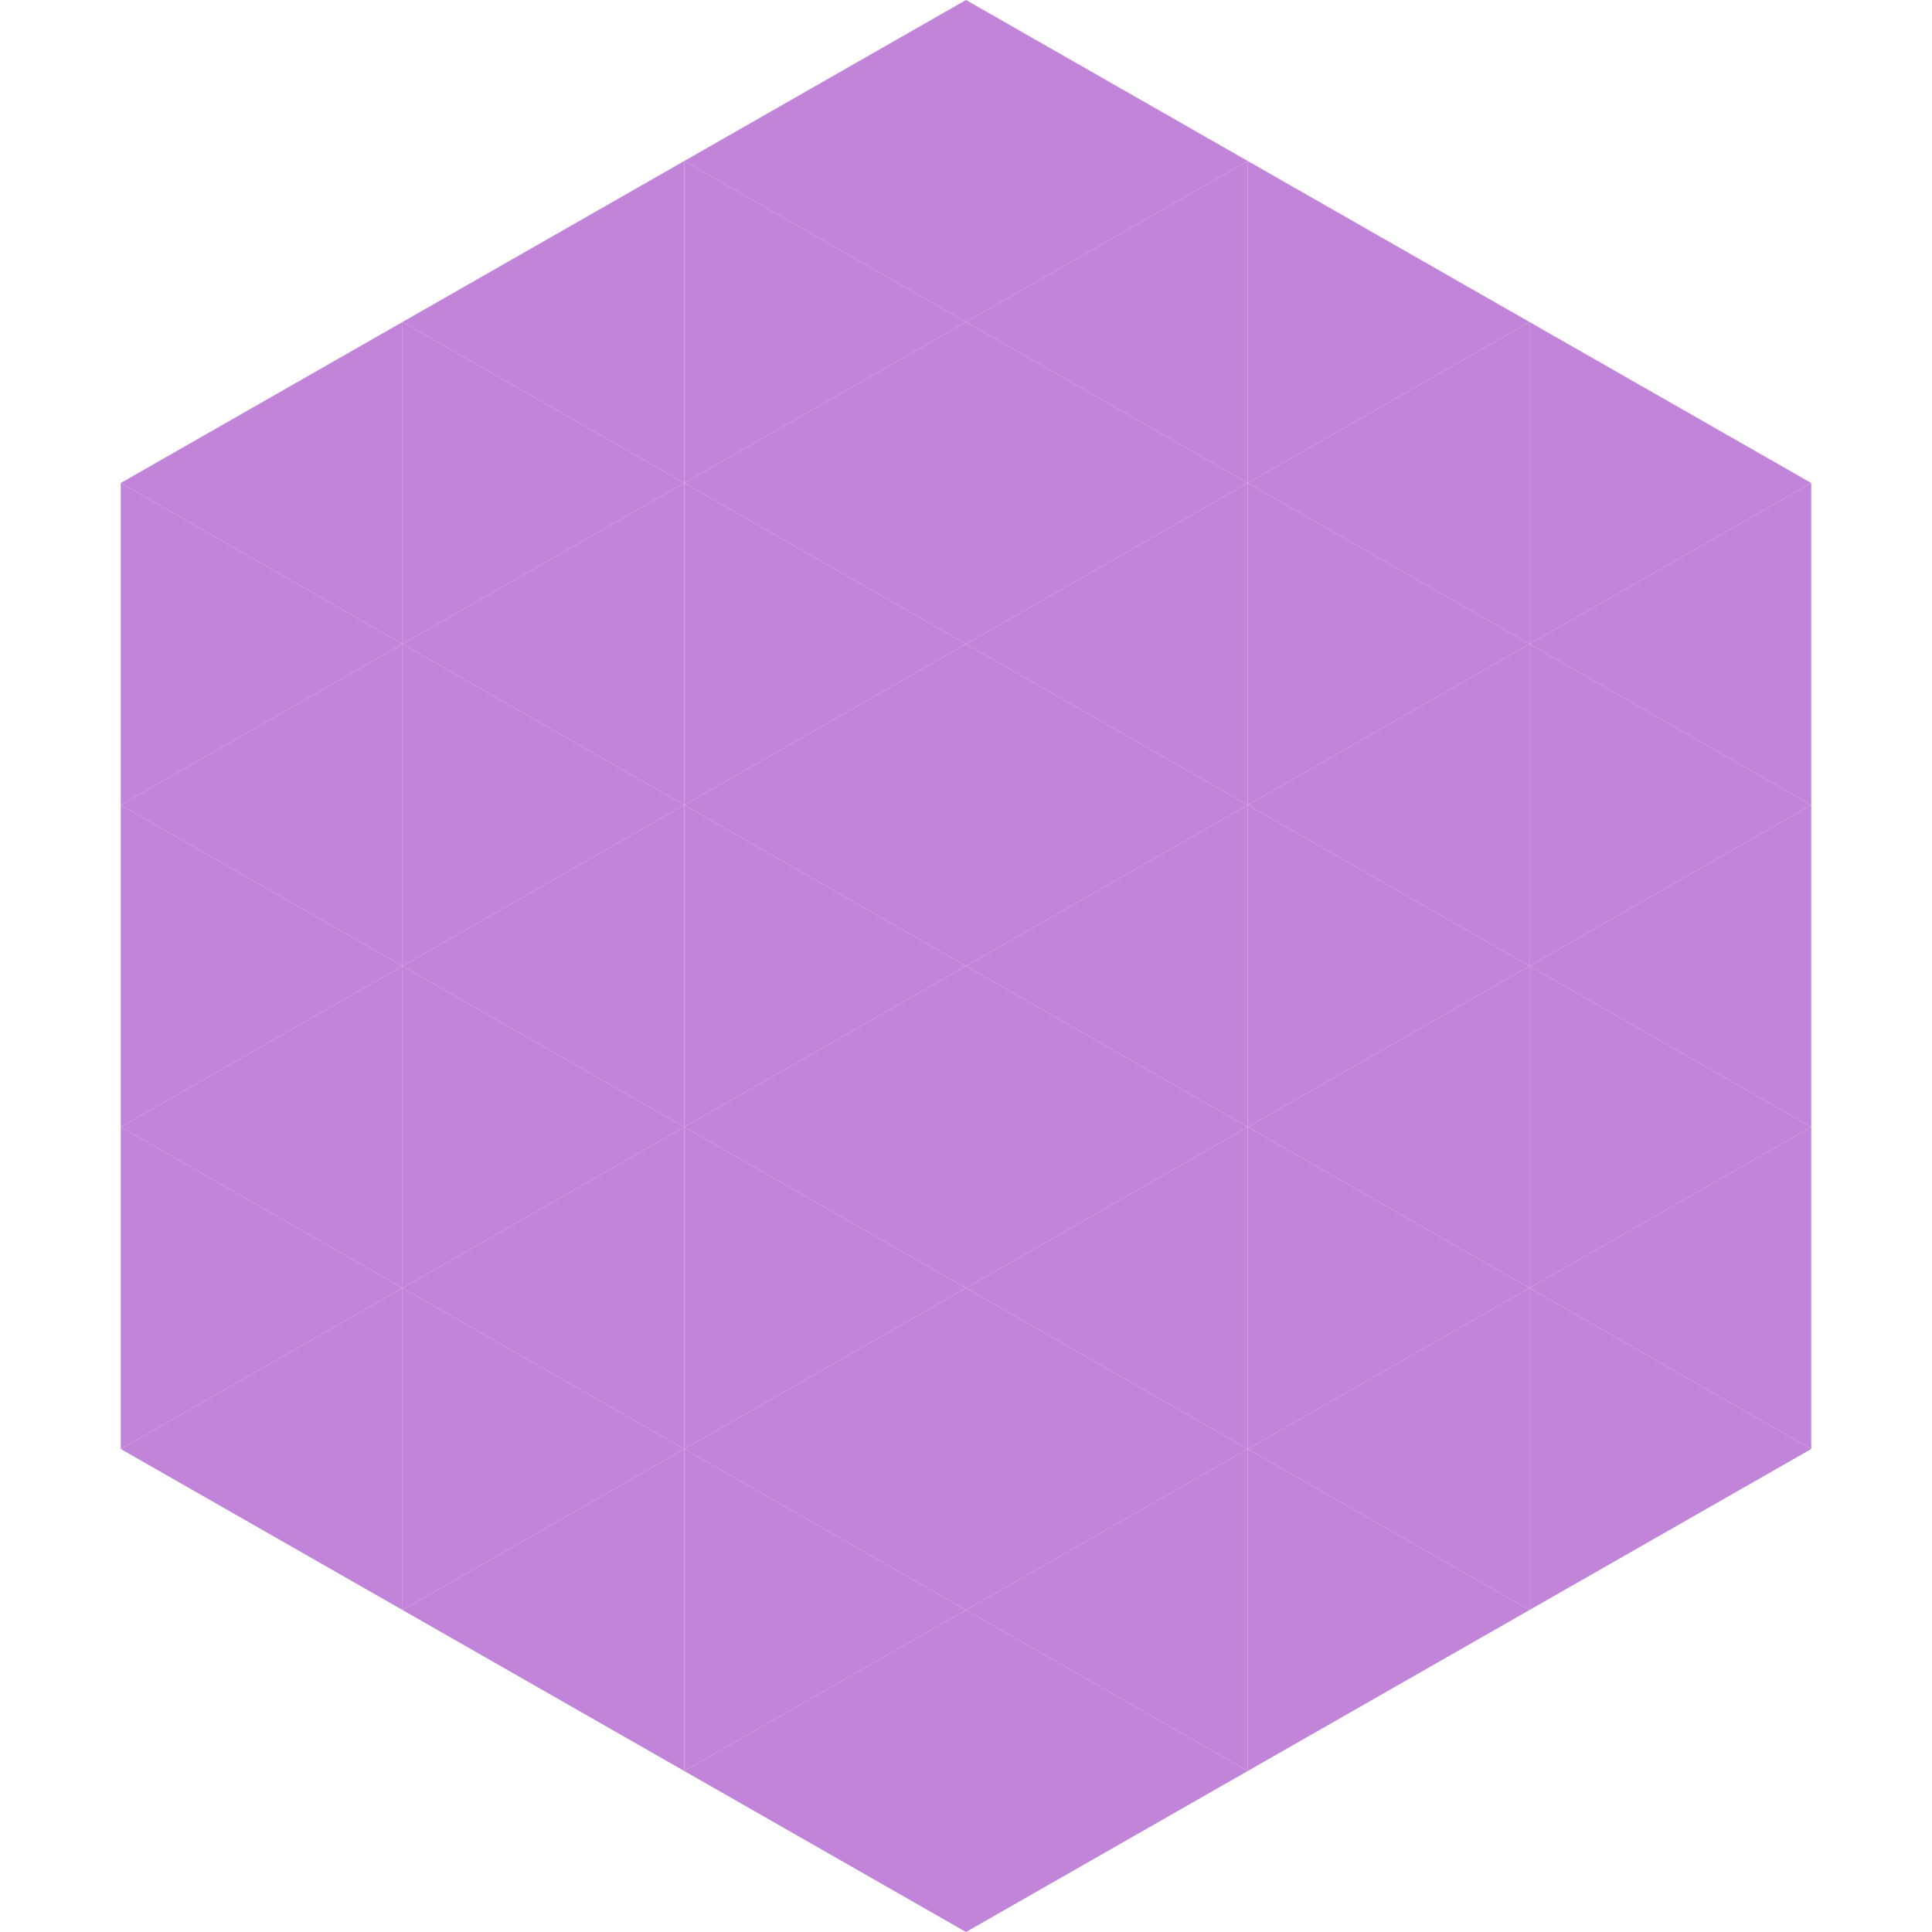
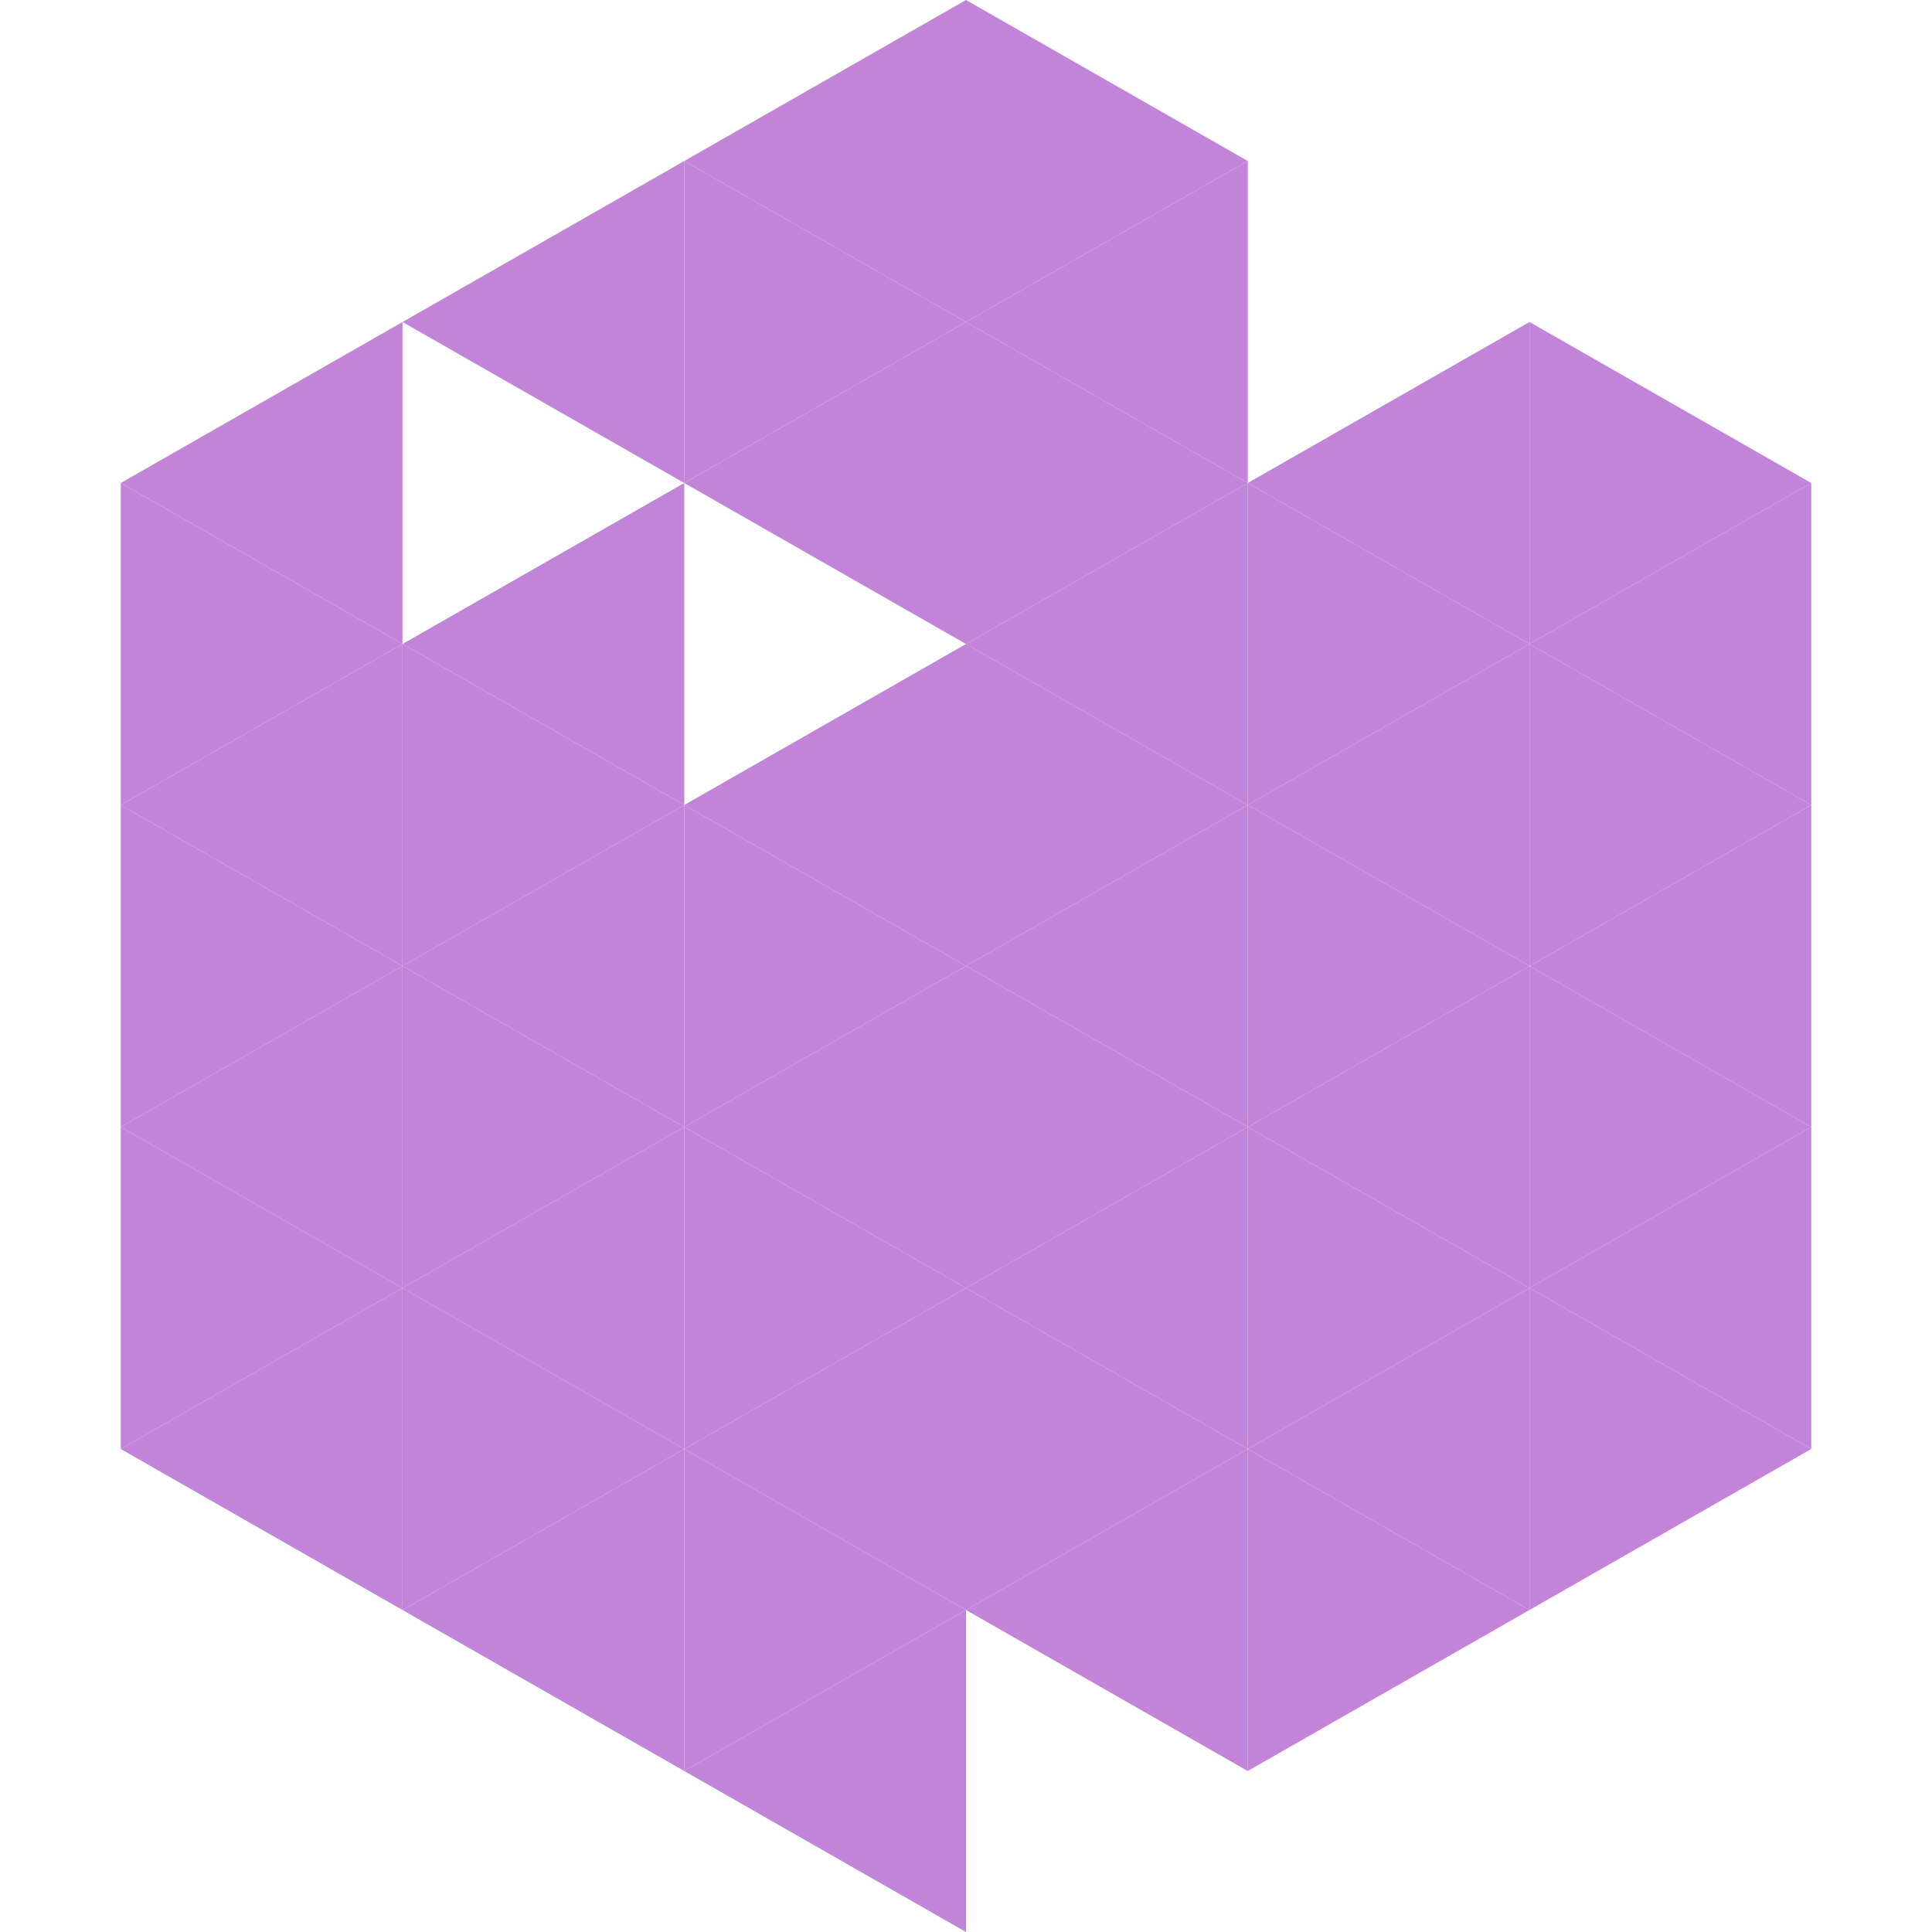
<svg xmlns="http://www.w3.org/2000/svg" width="240" height="240">
  <polygon points="50,40 15,60 50,80" style="fill:rgb(193,132,217)" />
  <polygon points="190,40 225,60 190,80" style="fill:rgb(193,132,217)" />
  <polygon points="15,60 50,80 15,100" style="fill:rgb(193,132,217)" />
  <polygon points="225,60 190,80 225,100" style="fill:rgb(193,132,217)" />
  <polygon points="50,80 15,100 50,120" style="fill:rgb(193,132,217)" />
  <polygon points="190,80 225,100 190,120" style="fill:rgb(193,132,217)" />
  <polygon points="15,100 50,120 15,140" style="fill:rgb(193,132,217)" />
  <polygon points="225,100 190,120 225,140" style="fill:rgb(193,132,217)" />
  <polygon points="50,120 15,140 50,160" style="fill:rgb(193,132,217)" />
  <polygon points="190,120 225,140 190,160" style="fill:rgb(193,132,217)" />
  <polygon points="15,140 50,160 15,180" style="fill:rgb(193,132,217)" />
  <polygon points="225,140 190,160 225,180" style="fill:rgb(193,132,217)" />
  <polygon points="50,160 15,180 50,200" style="fill:rgb(193,132,217)" />
  <polygon points="190,160 225,180 190,200" style="fill:rgb(193,132,217)" />
  <polygon points="15,180 50,200 15,220" style="fill:rgb(255,255,255); fill-opacity:0" />
  <polygon points="225,180 190,200 225,220" style="fill:rgb(255,255,255); fill-opacity:0" />
  <polygon points="50,0 85,20 50,40" style="fill:rgb(255,255,255); fill-opacity:0" />
  <polygon points="190,0 155,20 190,40" style="fill:rgb(255,255,255); fill-opacity:0" />
  <polygon points="85,20 50,40 85,60" style="fill:rgb(193,132,217)" />
-   <polygon points="155,20 190,40 155,60" style="fill:rgb(193,132,217)" />
-   <polygon points="50,40 85,60 50,80" style="fill:rgb(193,132,217)" />
  <polygon points="190,40 155,60 190,80" style="fill:rgb(193,132,217)" />
  <polygon points="85,60 50,80 85,100" style="fill:rgb(193,132,217)" />
  <polygon points="155,60 190,80 155,100" style="fill:rgb(193,132,217)" />
  <polygon points="50,80 85,100 50,120" style="fill:rgb(193,132,217)" />
  <polygon points="190,80 155,100 190,120" style="fill:rgb(193,132,217)" />
  <polygon points="85,100 50,120 85,140" style="fill:rgb(193,132,217)" />
  <polygon points="155,100 190,120 155,140" style="fill:rgb(193,132,217)" />
  <polygon points="50,120 85,140 50,160" style="fill:rgb(193,132,217)" />
  <polygon points="190,120 155,140 190,160" style="fill:rgb(193,132,217)" />
  <polygon points="85,140 50,160 85,180" style="fill:rgb(193,132,217)" />
  <polygon points="155,140 190,160 155,180" style="fill:rgb(193,132,217)" />
  <polygon points="50,160 85,180 50,200" style="fill:rgb(193,132,217)" />
  <polygon points="190,160 155,180 190,200" style="fill:rgb(193,132,217)" />
  <polygon points="85,180 50,200 85,220" style="fill:rgb(193,132,217)" />
  <polygon points="155,180 190,200 155,220" style="fill:rgb(193,132,217)" />
  <polygon points="120,0 85,20 120,40" style="fill:rgb(193,132,217)" />
  <polygon points="120,0 155,20 120,40" style="fill:rgb(193,132,217)" />
  <polygon points="85,20 120,40 85,60" style="fill:rgb(193,132,217)" />
  <polygon points="155,20 120,40 155,60" style="fill:rgb(193,132,217)" />
  <polygon points="120,40 85,60 120,80" style="fill:rgb(193,132,217)" />
  <polygon points="120,40 155,60 120,80" style="fill:rgb(193,132,217)" />
-   <polygon points="85,60 120,80 85,100" style="fill:rgb(193,132,217)" />
  <polygon points="155,60 120,80 155,100" style="fill:rgb(193,132,217)" />
  <polygon points="120,80 85,100 120,120" style="fill:rgb(193,132,217)" />
  <polygon points="120,80 155,100 120,120" style="fill:rgb(193,132,217)" />
  <polygon points="85,100 120,120 85,140" style="fill:rgb(193,132,217)" />
  <polygon points="155,100 120,120 155,140" style="fill:rgb(193,132,217)" />
  <polygon points="120,120 85,140 120,160" style="fill:rgb(193,132,217)" />
  <polygon points="120,120 155,140 120,160" style="fill:rgb(193,132,217)" />
  <polygon points="85,140 120,160 85,180" style="fill:rgb(193,132,217)" />
  <polygon points="155,140 120,160 155,180" style="fill:rgb(193,132,217)" />
  <polygon points="120,160 85,180 120,200" style="fill:rgb(193,132,217)" />
  <polygon points="120,160 155,180 120,200" style="fill:rgb(193,132,217)" />
  <polygon points="85,180 120,200 85,220" style="fill:rgb(193,132,217)" />
  <polygon points="155,180 120,200 155,220" style="fill:rgb(193,132,217)" />
  <polygon points="120,200 85,220 120,240" style="fill:rgb(193,132,217)" />
-   <polygon points="120,200 155,220 120,240" style="fill:rgb(193,132,217)" />
  <polygon points="85,220 120,240 85,260" style="fill:rgb(255,255,255); fill-opacity:0" />
  <polygon points="155,220 120,240 155,260" style="fill:rgb(255,255,255); fill-opacity:0" />
</svg>